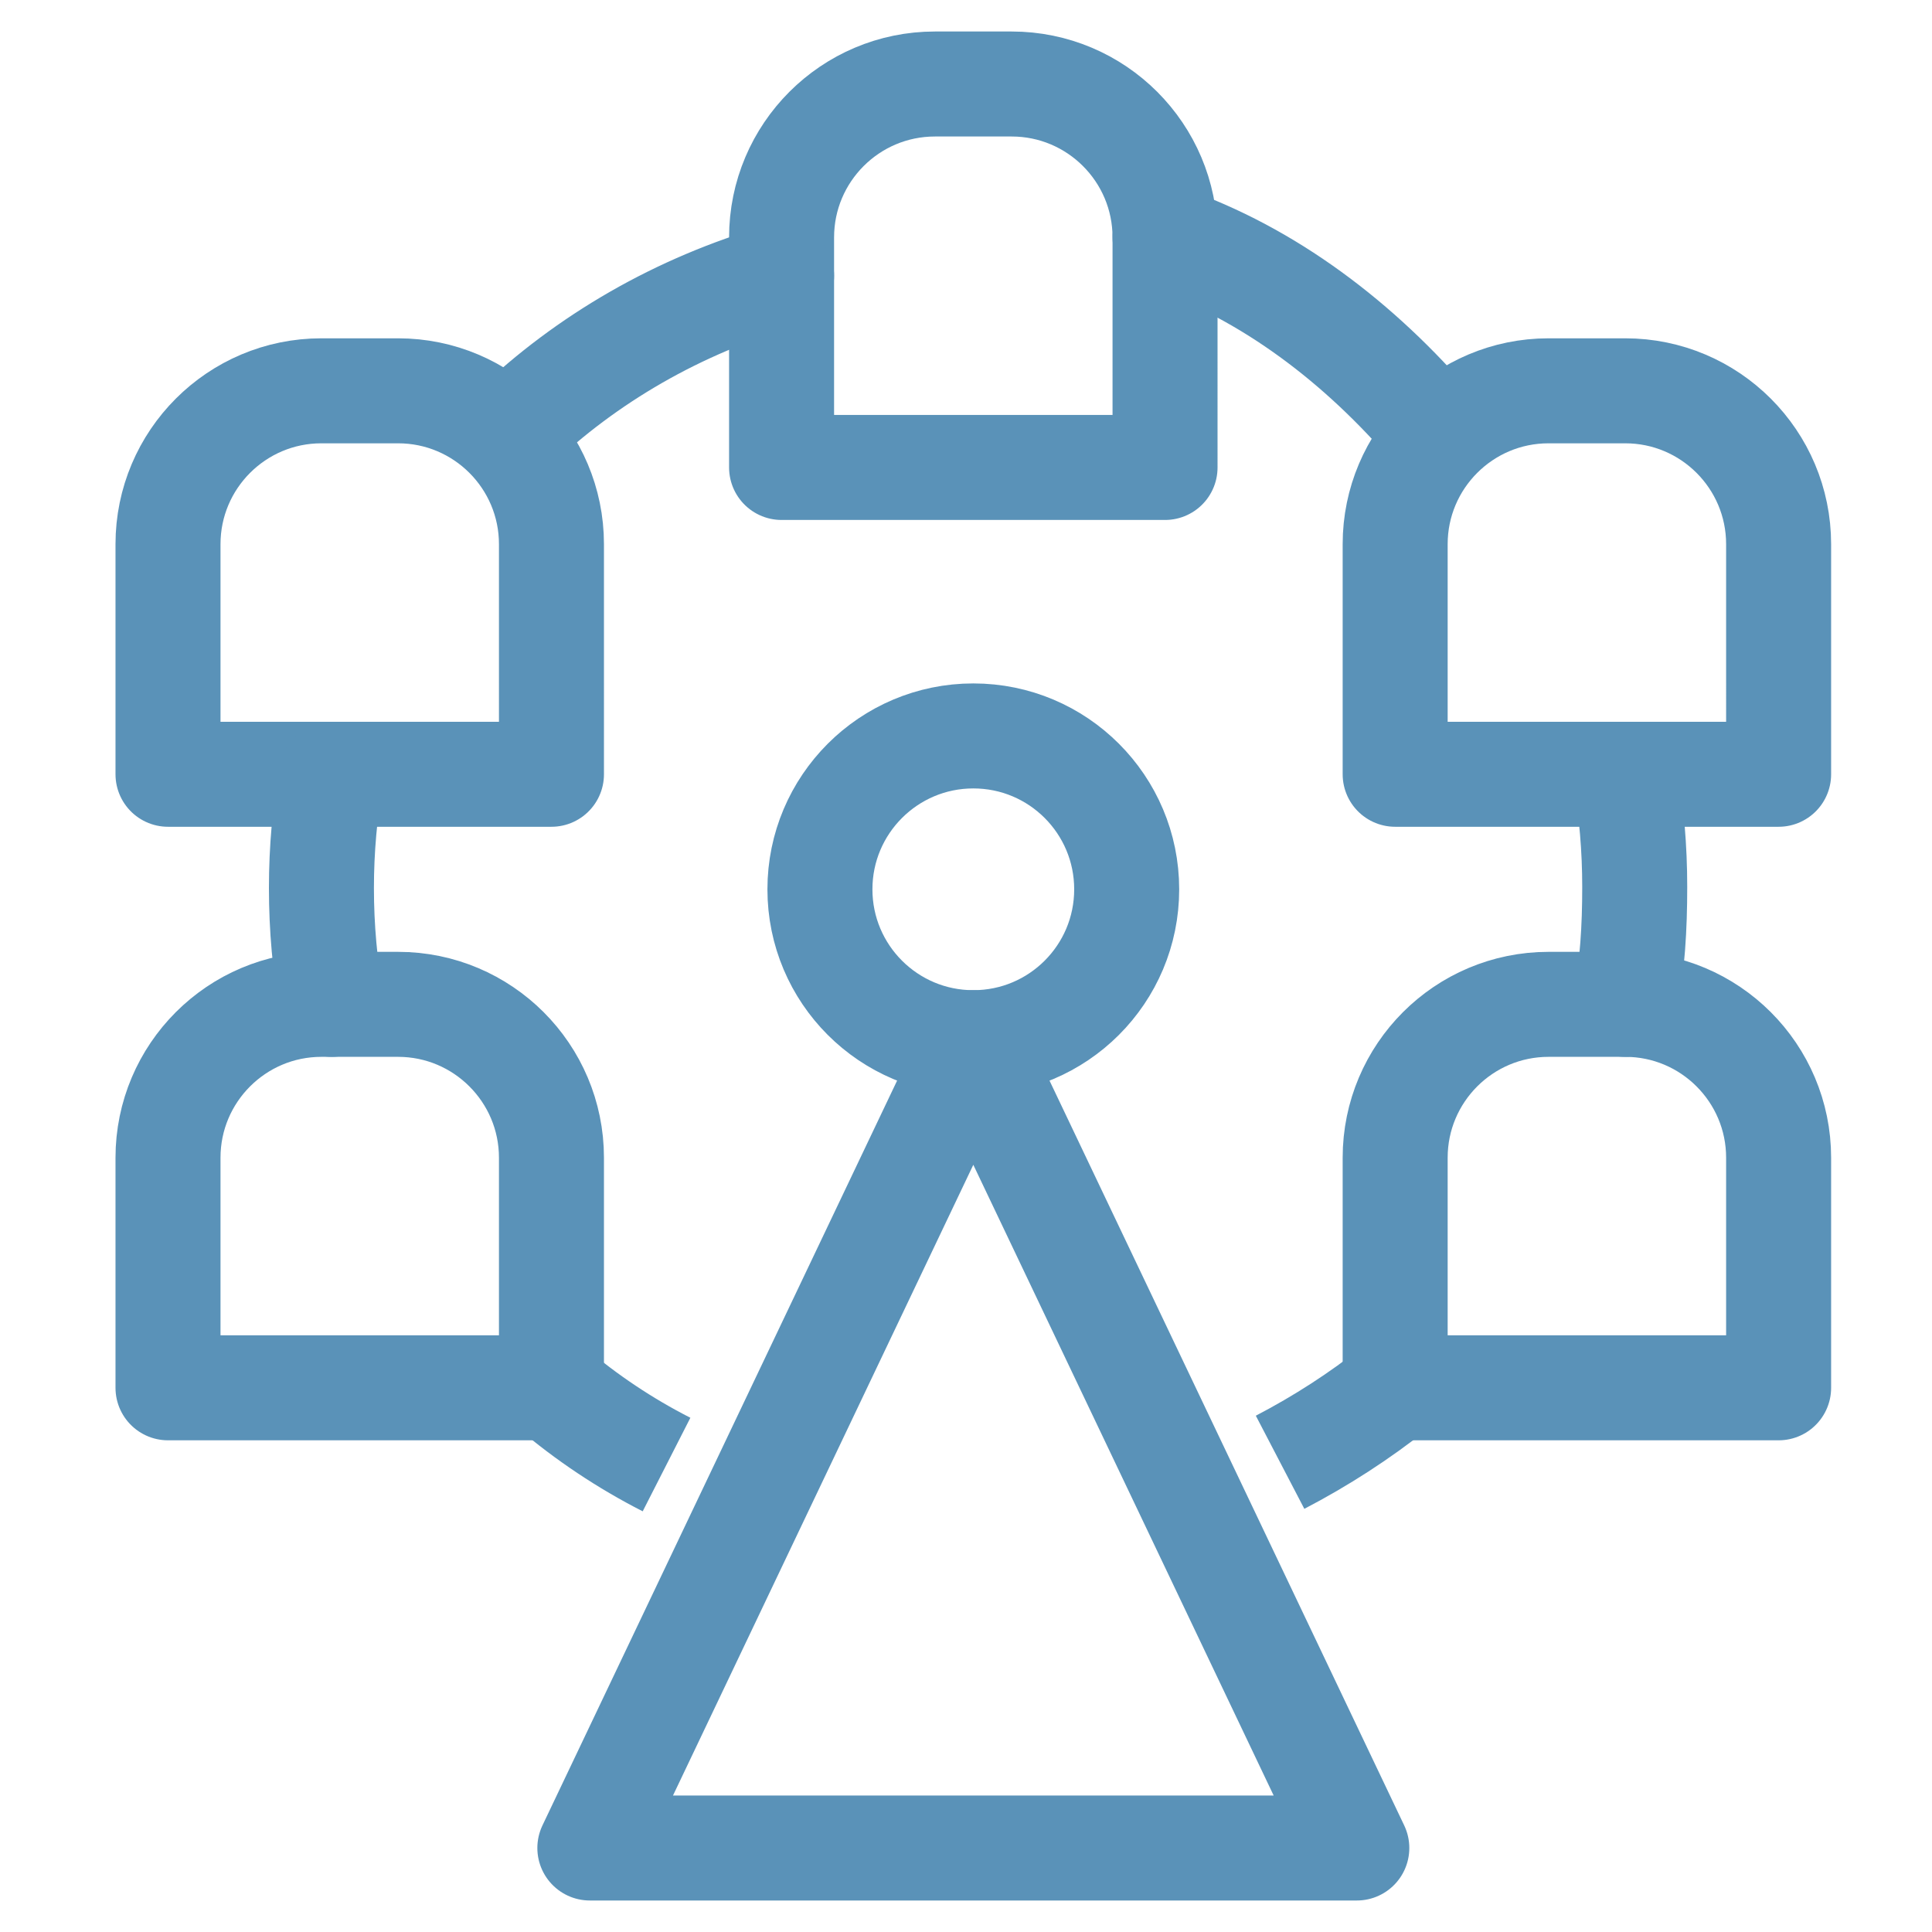
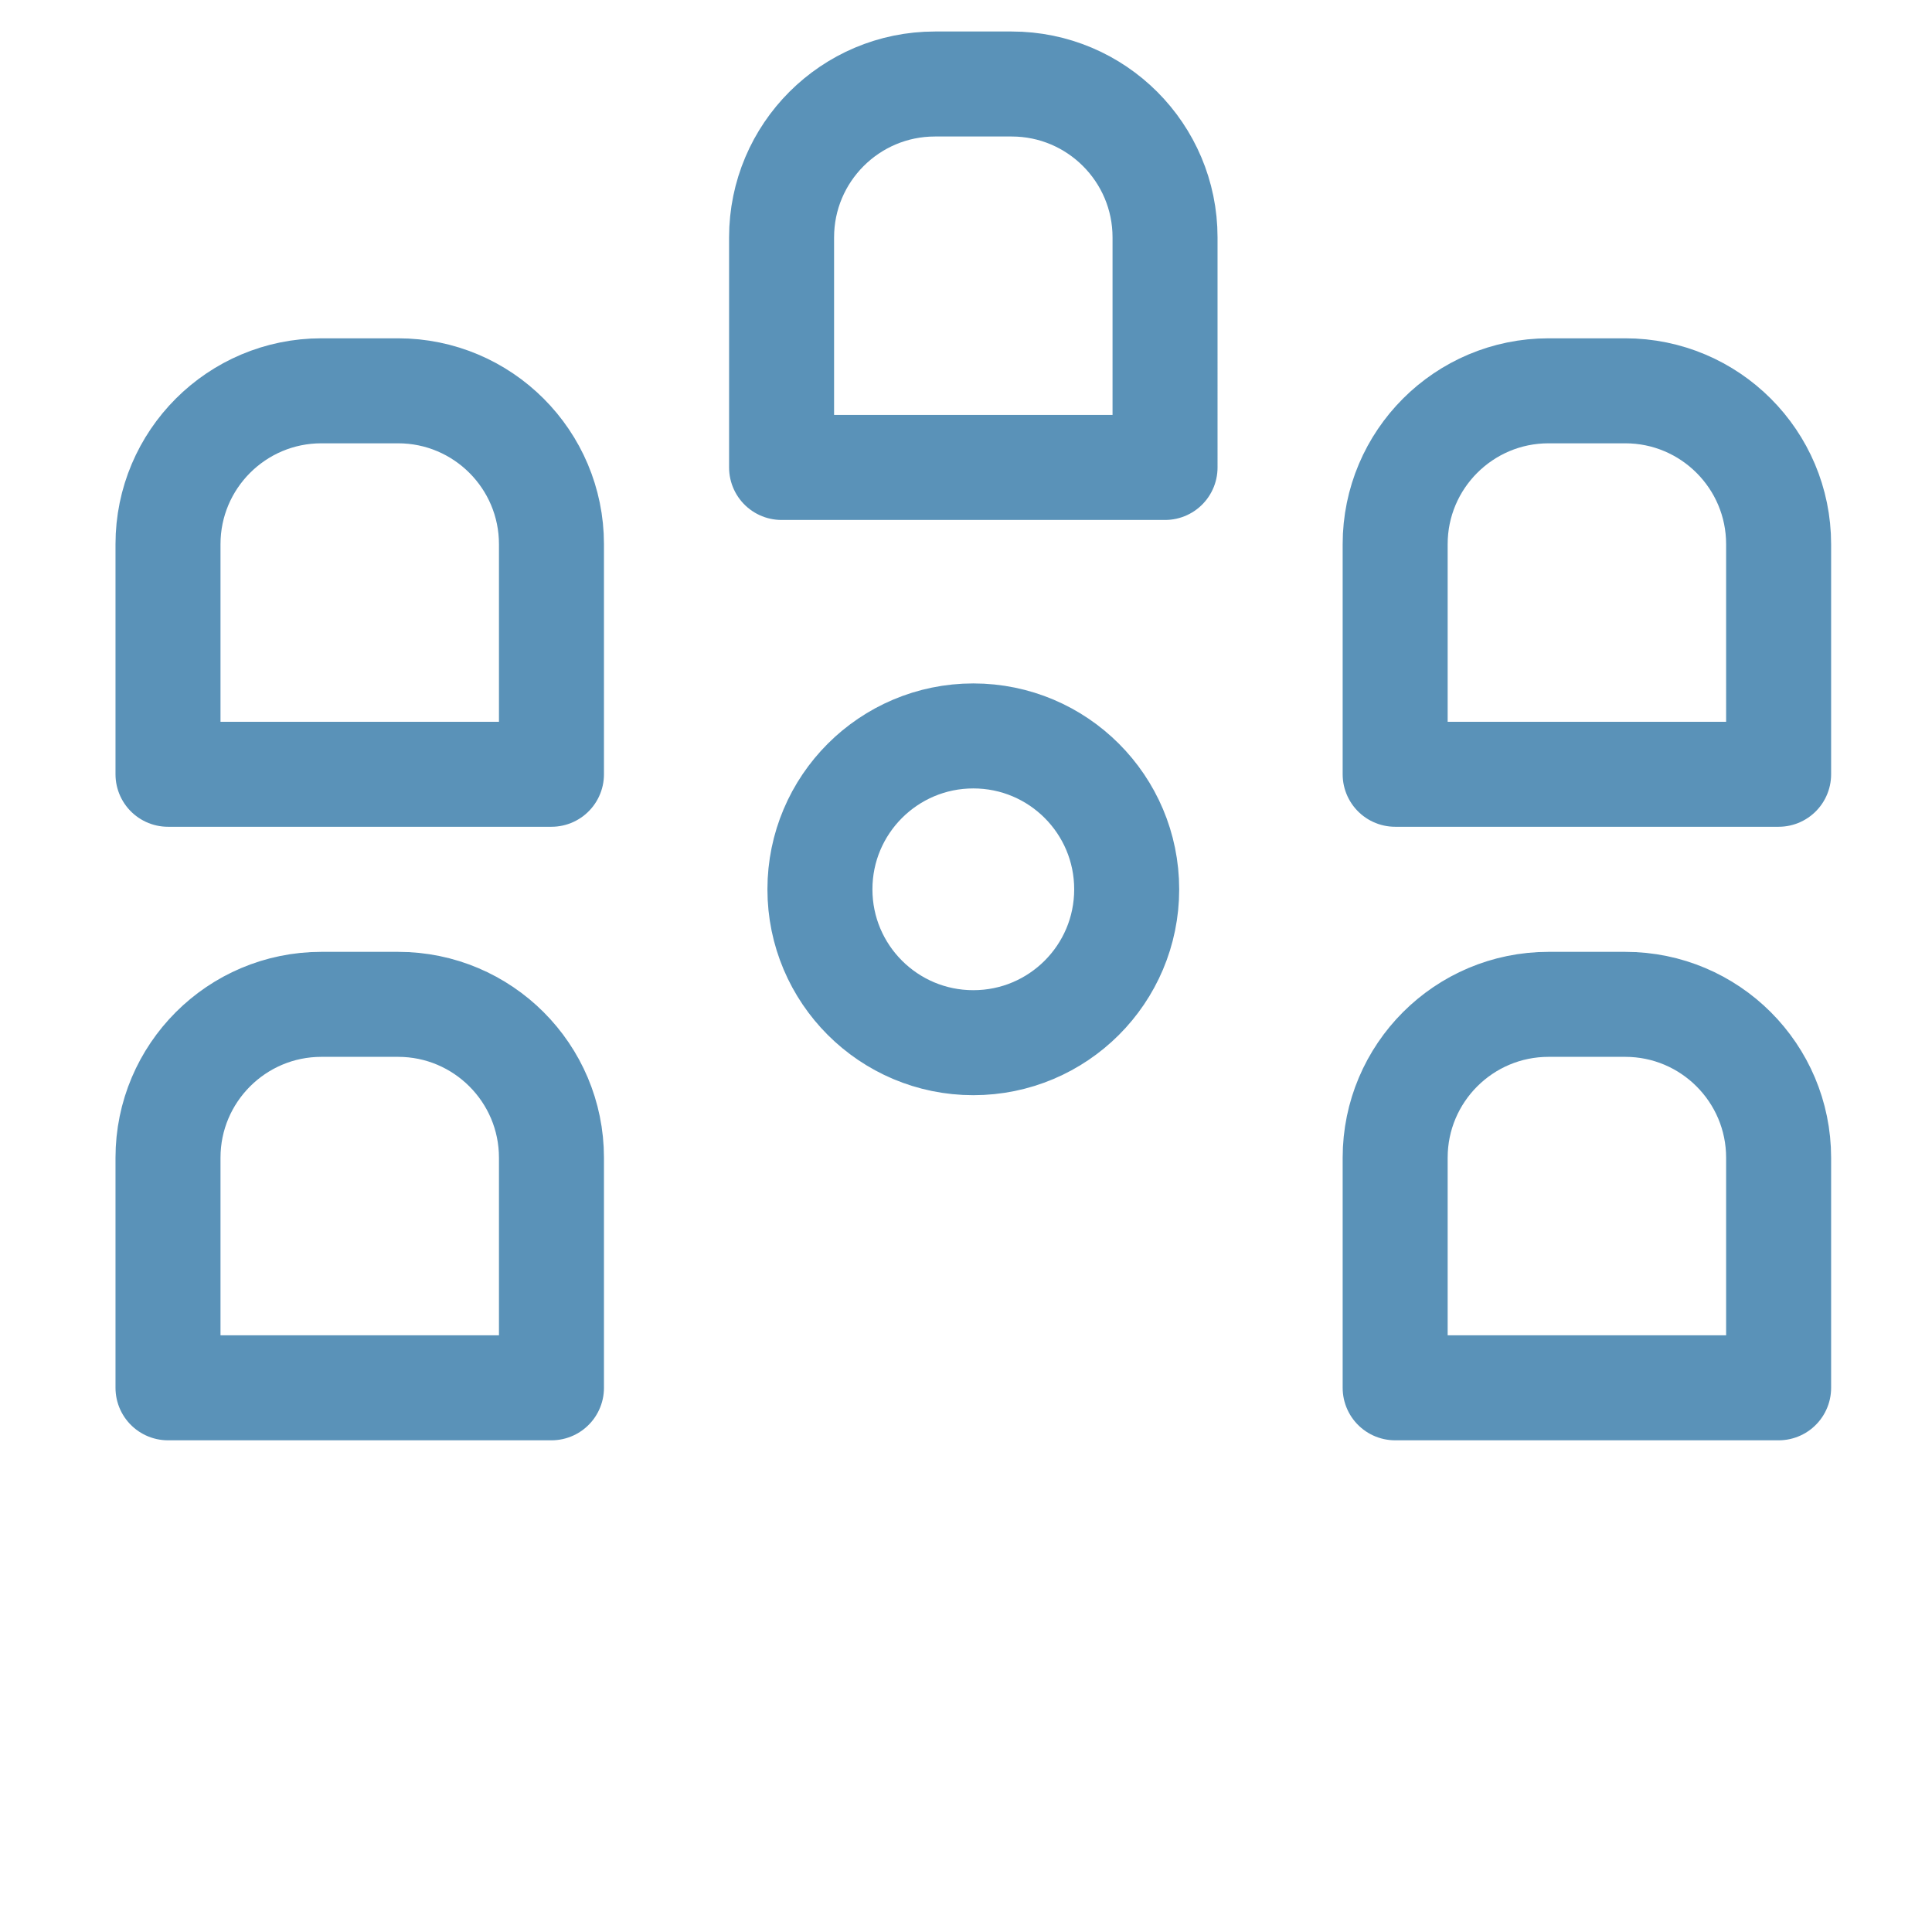
<svg xmlns="http://www.w3.org/2000/svg" width="46" height="46" viewBox="0 0 46 46">
  <g fill="none" fill-rule="evenodd" stroke="#5a92b8" stroke-linejoin="round" stroke-width="2.5" transform="translate(4 2)">
    <path d="M22.826 19.174c0 2.018-1.633 3.652-3.652 3.652-2.016 0-3.652-1.634-3.652-3.652 0-2.016 1.636-3.652 3.652-3.652 2.02 0 3.652 1.636 3.652 3.652zM23.739 3.652c0-2.016-1.636-3.652-3.652-3.652h-1.826c-2.016 0-3.652 1.636-3.652 3.652v5.478h9.13zM38.348 10.957c0-2.016-1.636-3.652-3.652-3.652h-1.826c-2.016 0-3.652 1.636-3.652 3.652v5.478h9.13zM9.13 10.957c0-2.016-1.636-3.652-3.652-3.652h-1.826c-2.016 0-3.652 1.636-3.652 3.652v5.478h9.13zM38.348 25.565c0-2.016-1.636-3.652-3.652-3.652h-1.826c-2.016 0-3.652 1.636-3.652 3.652v5.478h9.13zM9.13 25.565c0-2.016-1.636-3.652-3.652-3.652h-1.826c-2.016 0-3.652 1.636-3.652 3.652v5.478h9.13z" />
-     <path stroke-linecap="round" d="M19.174 22.826l-9.13 19.174h18.261zM30.13 8.217c-1.753-2.055-3.919-3.71-6.391-4.565M34.696 21.913c.172-.931.226-1.817.226-2.797 0-.916-.077-1.81-.226-2.681M3.89 16.435c-.155.881-.237 1.785-.237 2.708 0 .946.084 1.871.247 2.77M14.609 4.565c-2.456.709-4.645 1.98-6.391 3.652" />
-     <path d="M11.87 32.87c-.991-.505-1.909-1.12-2.739-1.826M29.217 31.043c-.843.67-1.762 1.264-2.739 1.773" />
  </g>
</svg>